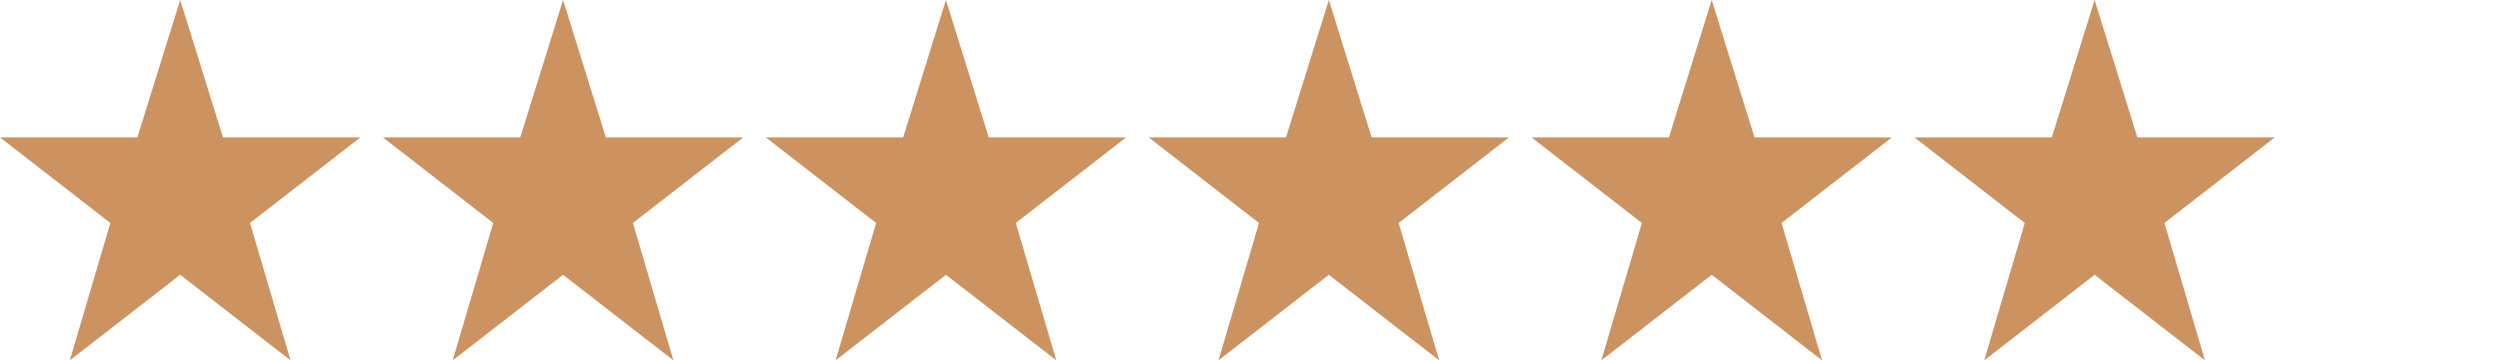
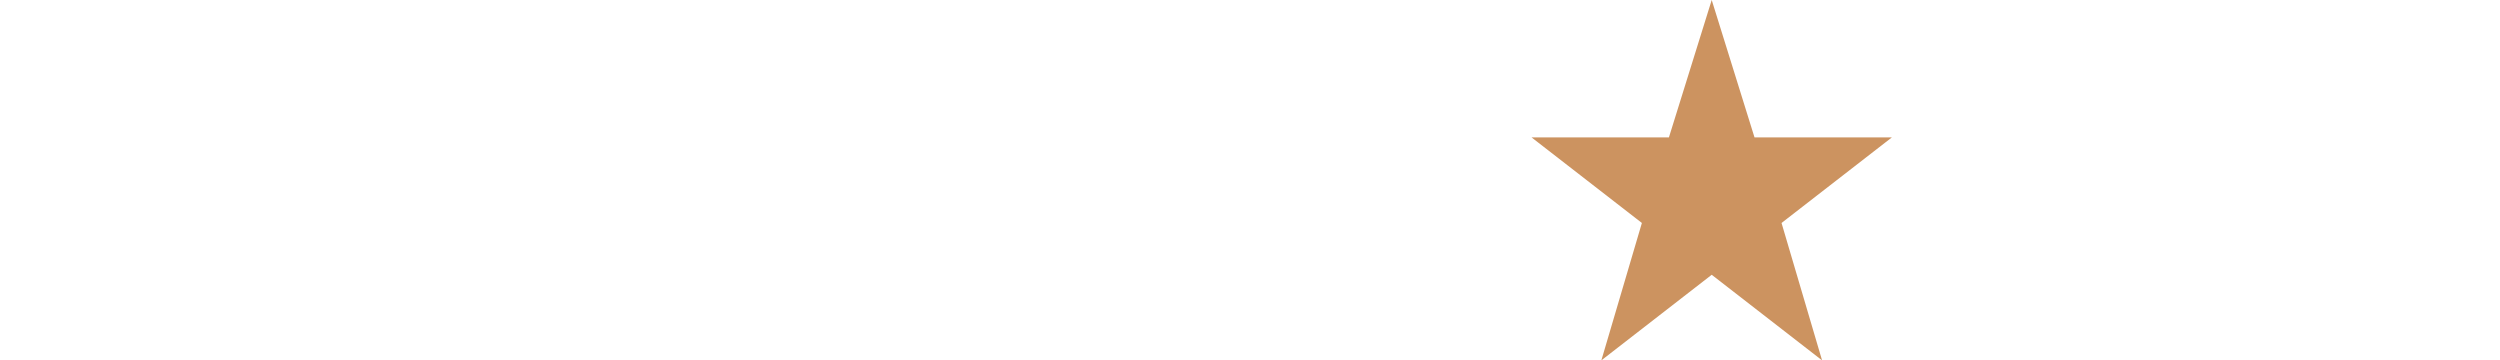
<svg xmlns="http://www.w3.org/2000/svg" version="1.1" viewBox="0 0 111 16">
  <defs>
    <style>
      .cls-1 {
        fill: #cc9360;
      }
    </style>
  </defs>
  <g>
    <g id="Capa_1">
-       <polygon class="cls-1" points="8 0 9.9 6.1 16 6.1 11.1 9.9 12.9 16 8 12.2 3.1 16 4.9 9.9 0 6.1 6.1 6.1 8 0" />
-       <polygon class="cls-1" points="25 0 26.9 6.1 33 6.1 28.1 9.9 29.9 16 25 12.2 20.1 16 21.9 9.9 17 6.1 23.1 6.1 25 0" />
-       <polygon class="cls-1" points="42 0 43.9 6.1 50 6.1 45.1 9.9 46.9 16 42 12.2 37.1 16 38.9 9.9 34 6.1 40.1 6.1 42 0" />
-       <polygon class="cls-1" points="59 0 60.9 6.1 67 6.1 62.1 9.9 63.9 16 59 12.2 54.1 16 55.9 9.9 51 6.1 57.1 6.1 59 0" />
      <polygon class="cls-1" points="76 0 77.9 6.1 84 6.1 79.1 9.9 80.9 16 76 12.2 71.1 16 72.9 9.9 68 6.1 74.1 6.1 76 0" />
-       <polygon class="cls-1" points="93 0 94.9 6.1 101 6.1 96.1 9.9 97.9 16 93 12.2 88.1 16 89.9 9.9 85 6.1 91.1 6.1 93 0" />
    </g>
  </g>
</svg>